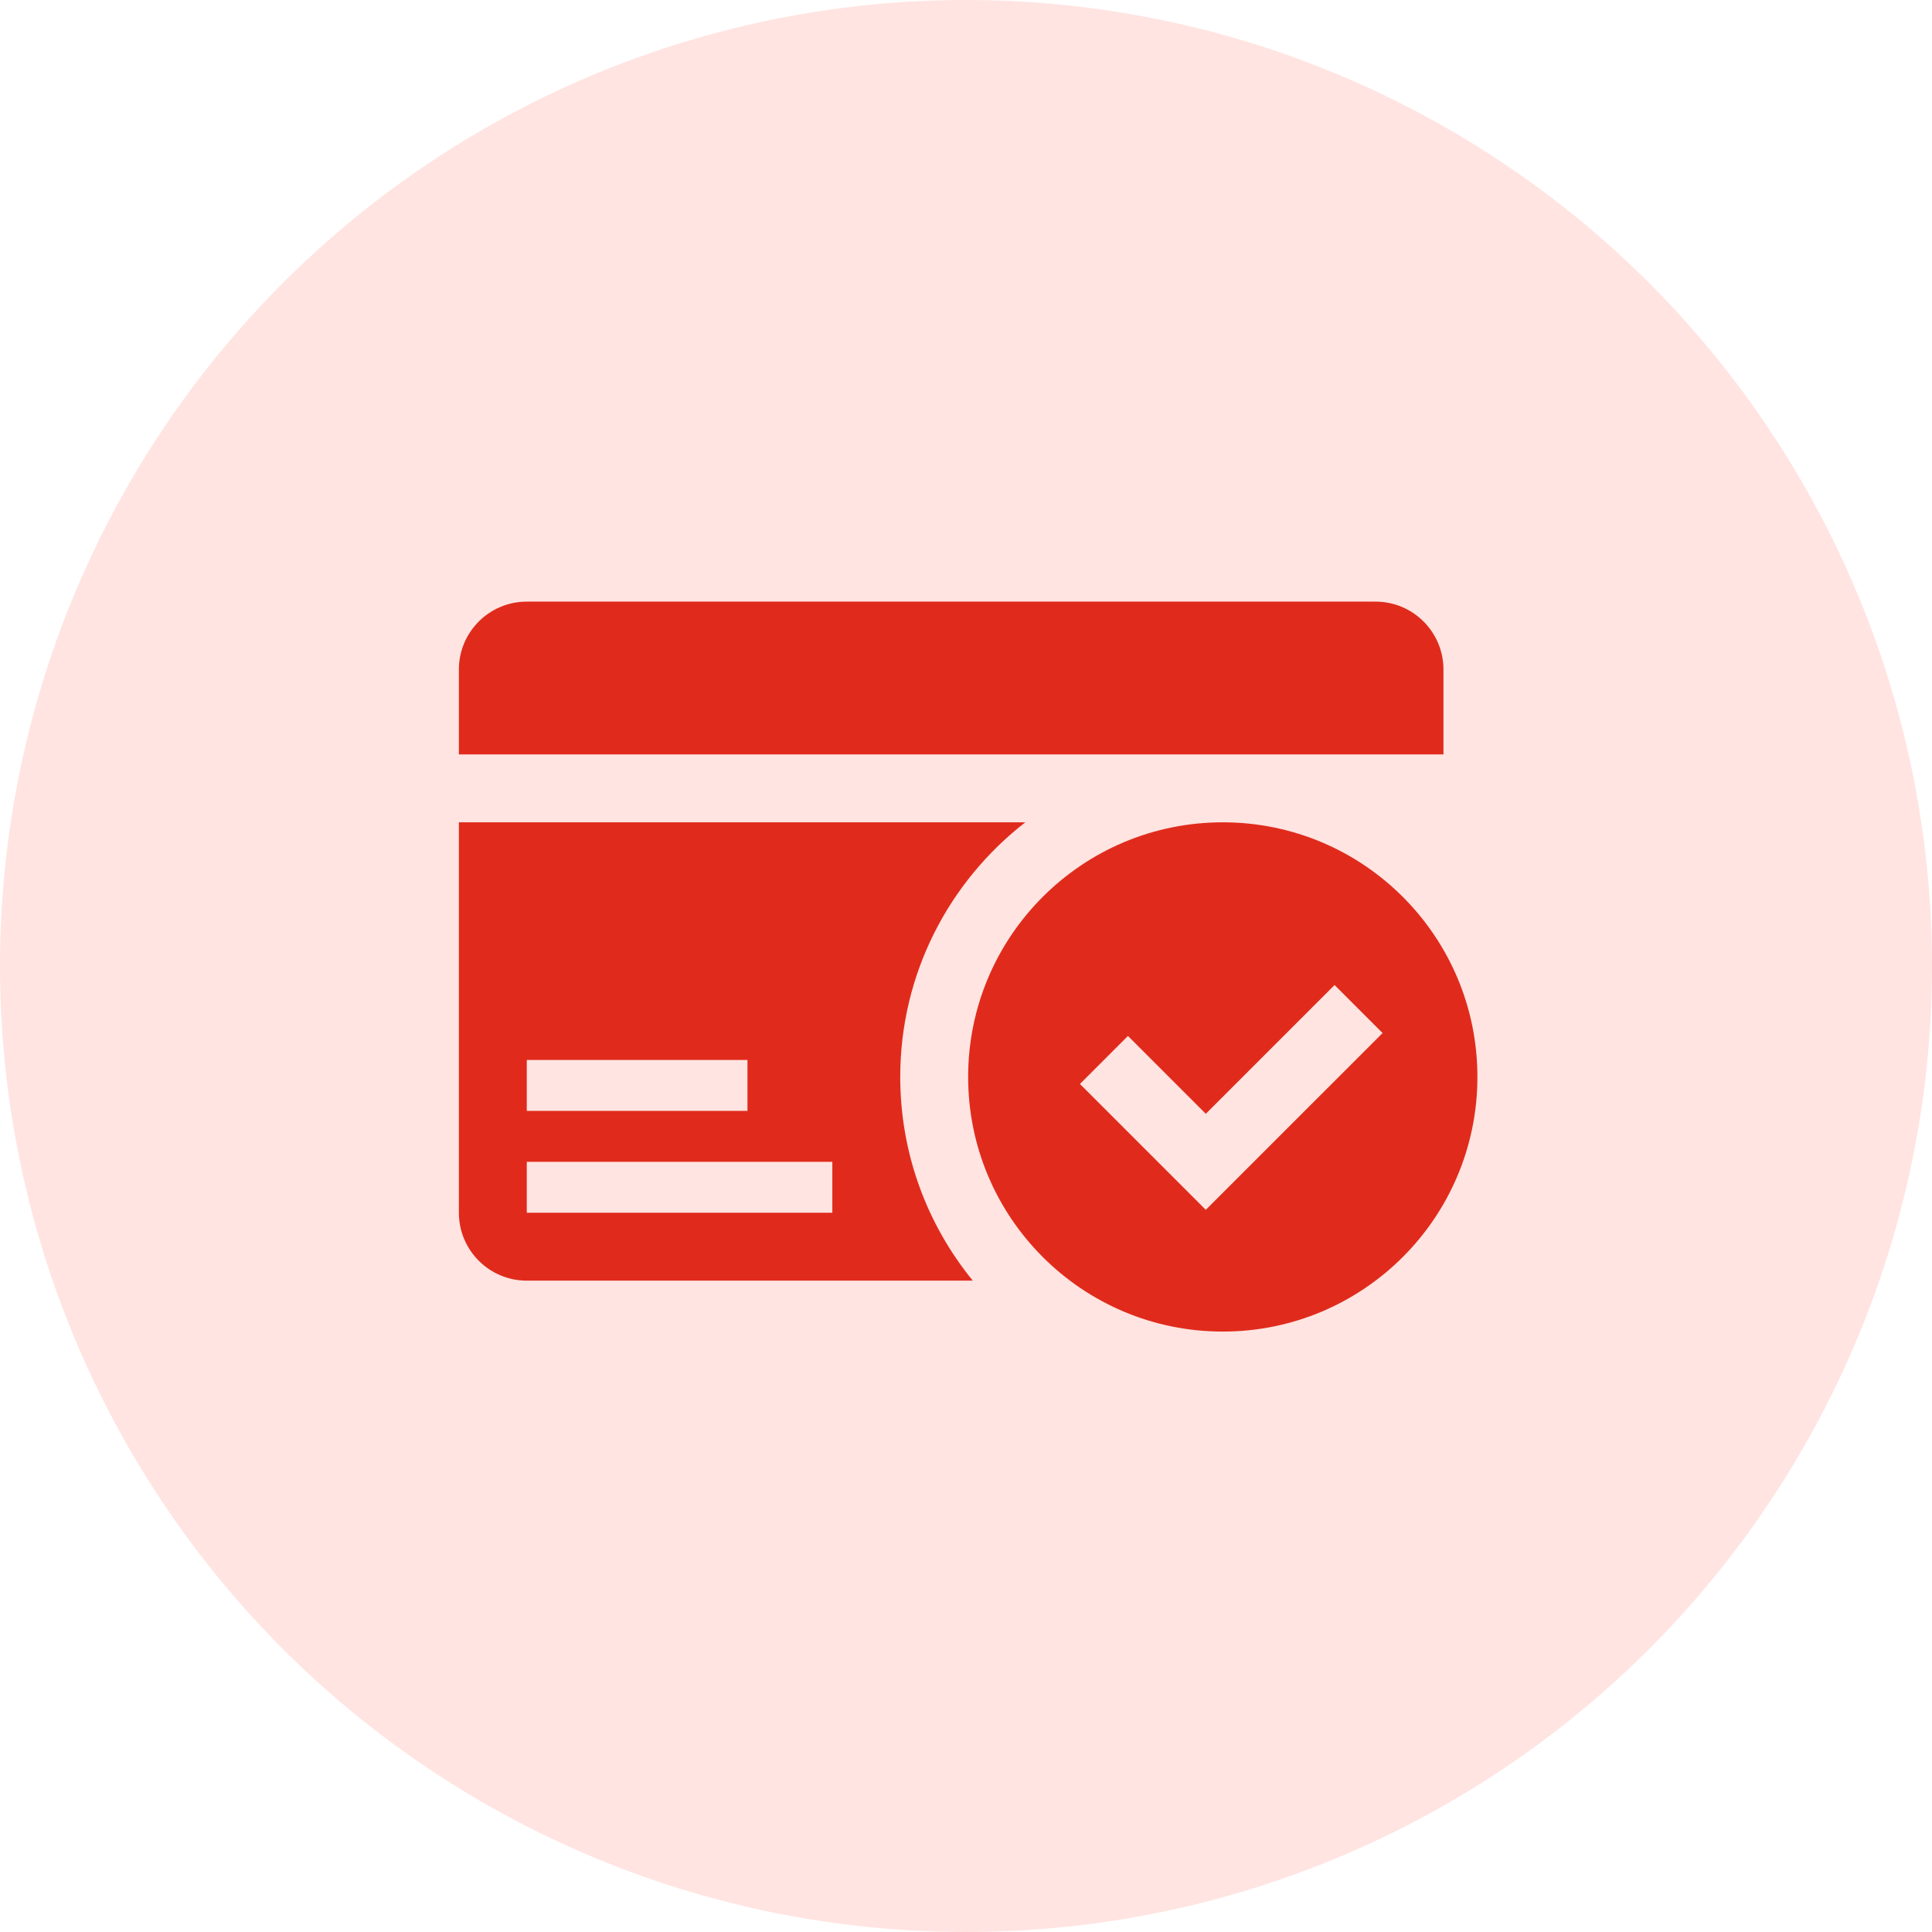
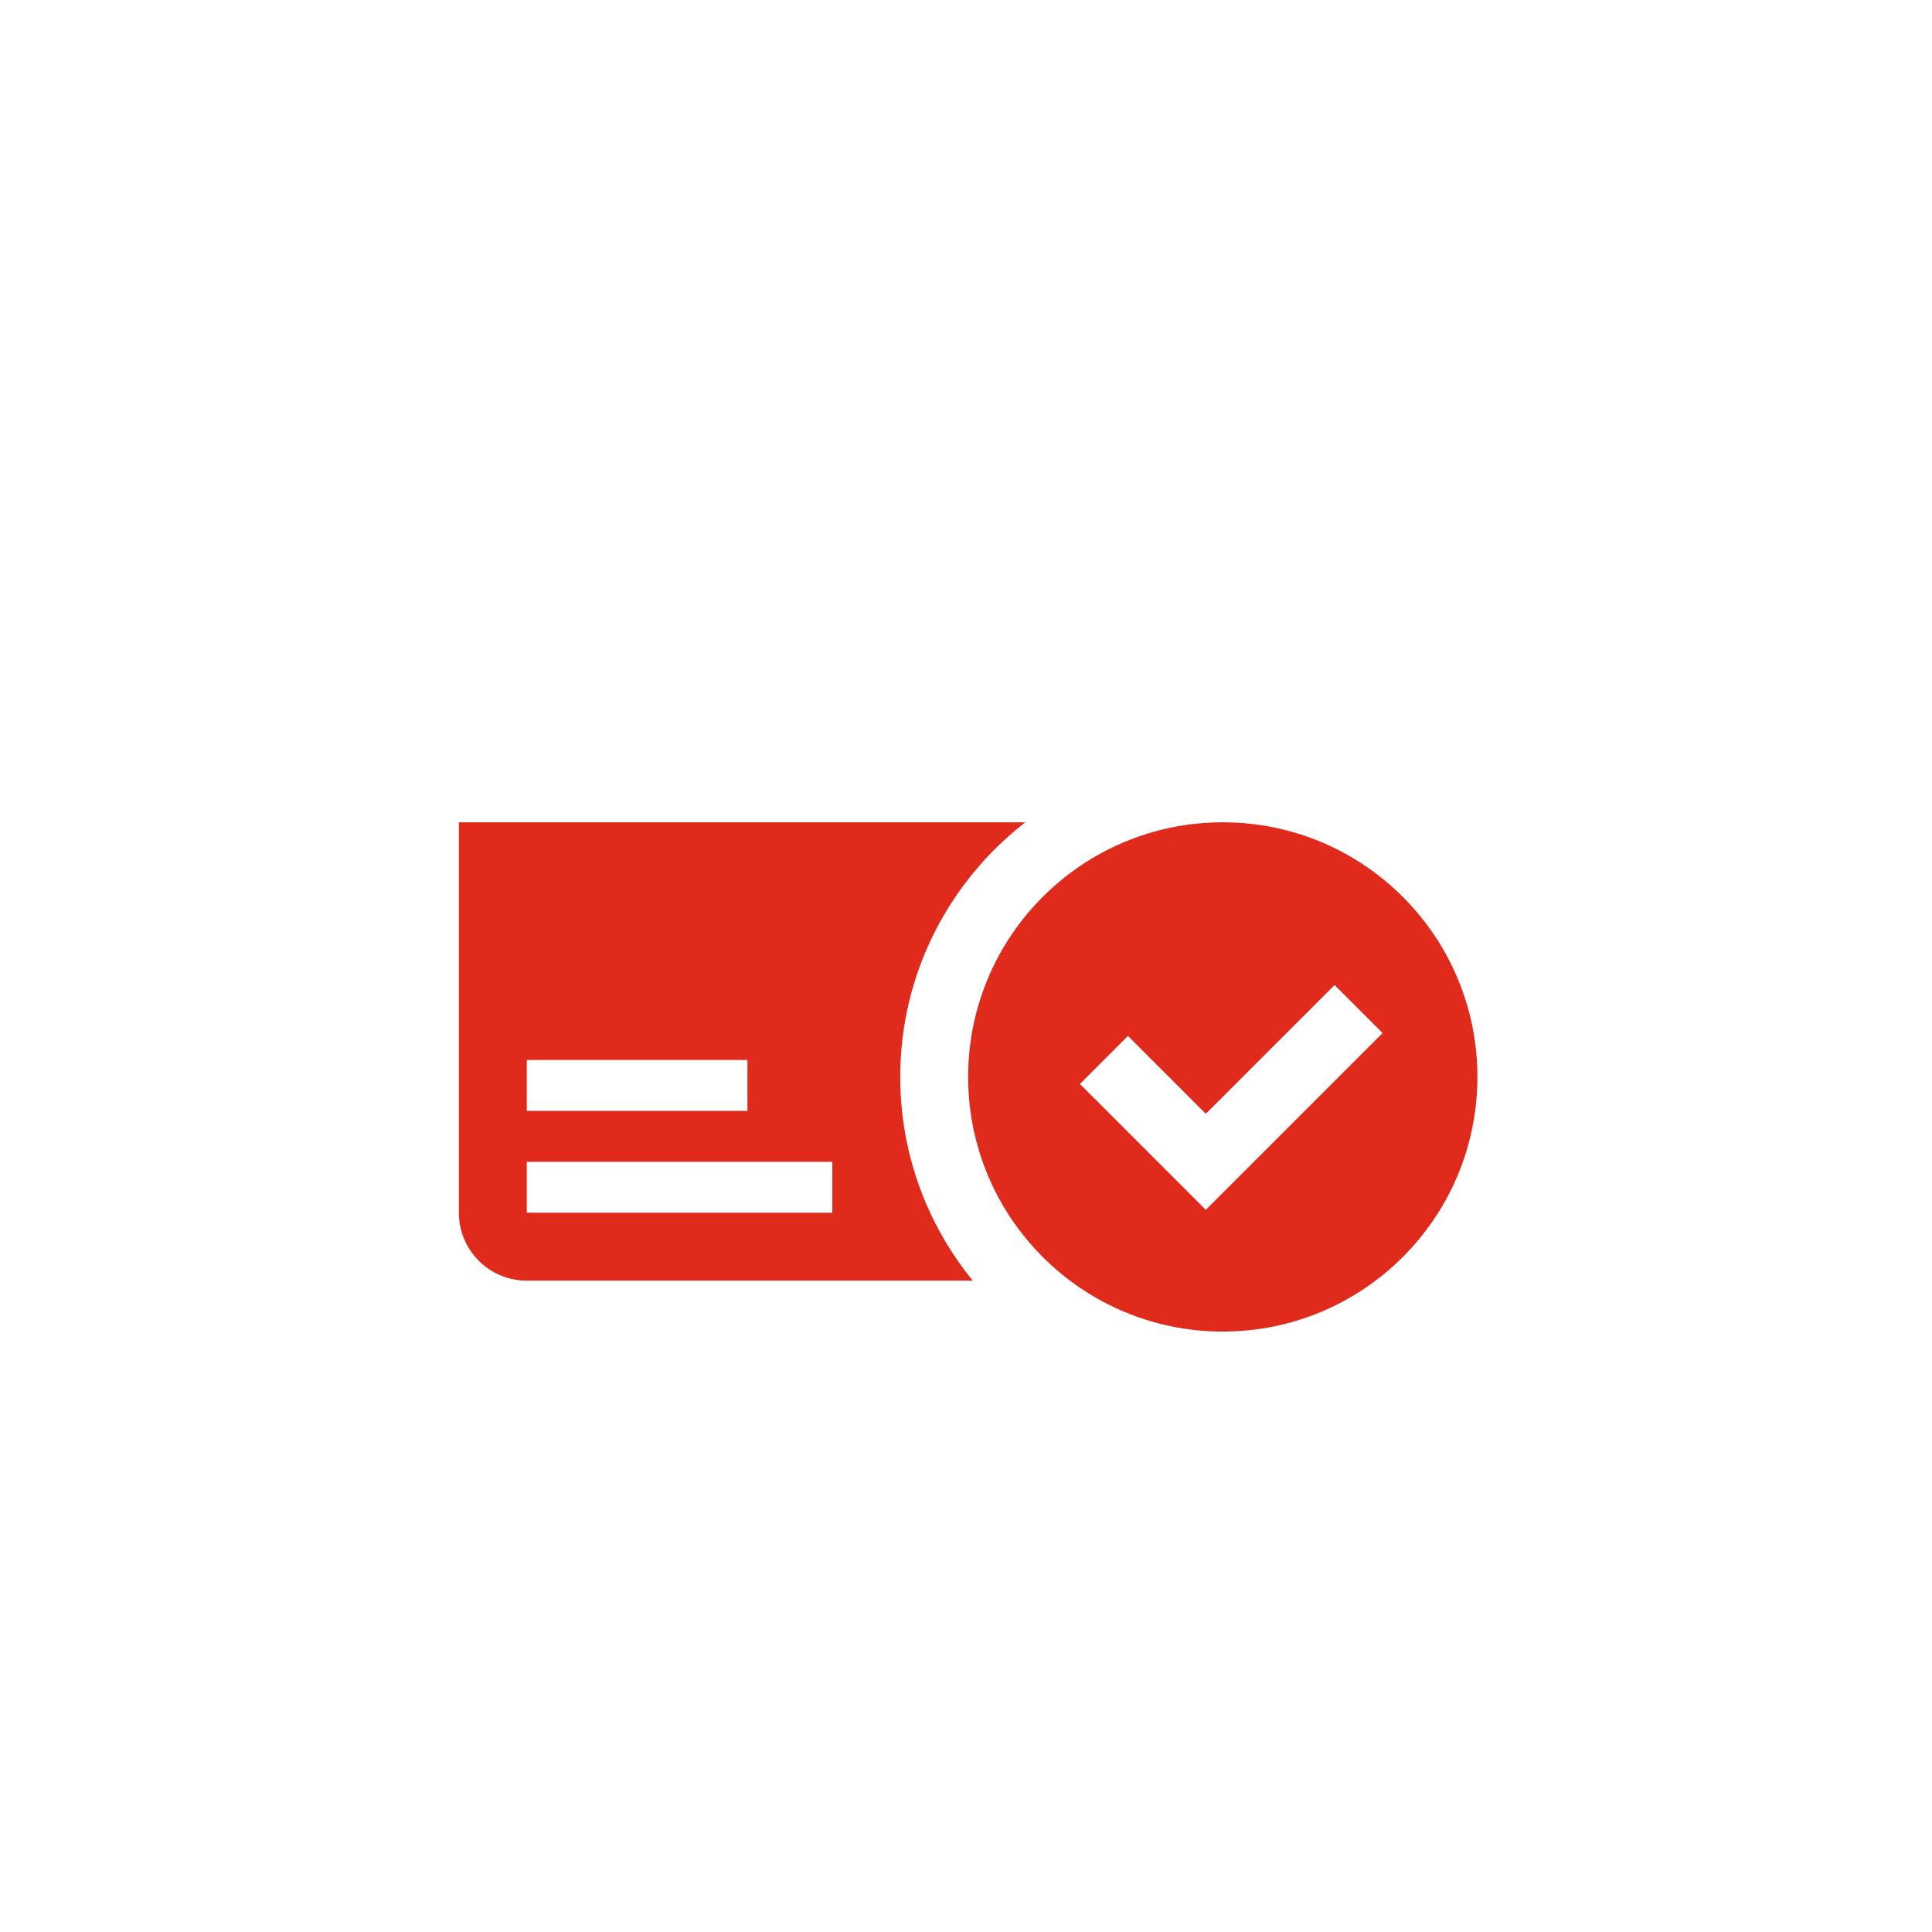
<svg xmlns="http://www.w3.org/2000/svg" width="136" height="136" viewBox="0 0 136 136" fill="none">
-   <circle cx="68" cy="68" r="68" fill="#FFE4E1" />
-   <path d="M101.61 53.105V47.13C101.61 44.49 99.47 42.35 96.83 42.35H37.082C34.442 42.35 32.302 44.49 32.302 47.13V53.105H101.61Z" fill="#E02B1C" />
  <path d="M72.174 57.885H32.302V85.369C32.302 88.009 34.442 90.149 37.082 90.149H68.478C65.289 86.239 63.371 81.25 63.371 75.809C63.371 68.514 66.827 62.04 72.174 57.885ZM37.082 74.614H52.617V78.199H37.082V74.614ZM58.591 85.369H37.082V81.784H58.591V85.369Z" fill="#E02B1C" />
  <path d="M86.075 57.885C76.176 57.885 68.151 65.91 68.151 75.809C68.151 85.708 76.176 93.734 86.075 93.734C95.974 93.734 104 85.708 104 75.809C104 65.91 95.974 57.885 86.075 57.885ZM84.88 85.163L76.021 76.304L79.4 72.924L84.88 78.405L93.945 69.34L97.325 72.719L84.88 85.163Z" fill="#E02B1C" />
</svg>